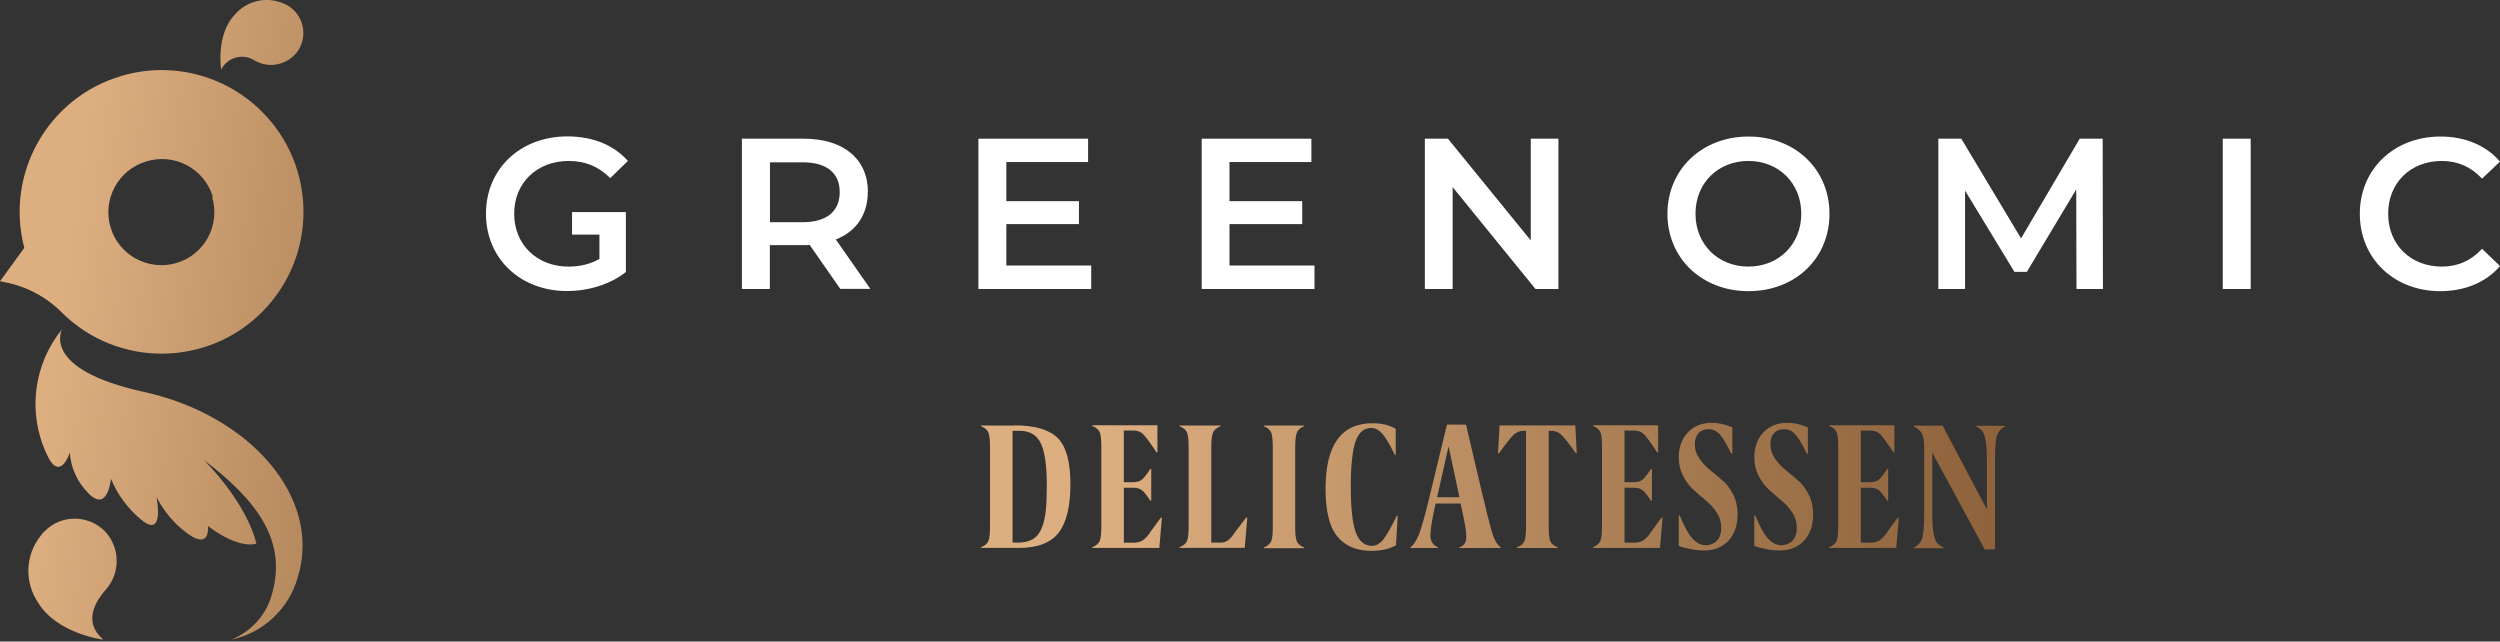
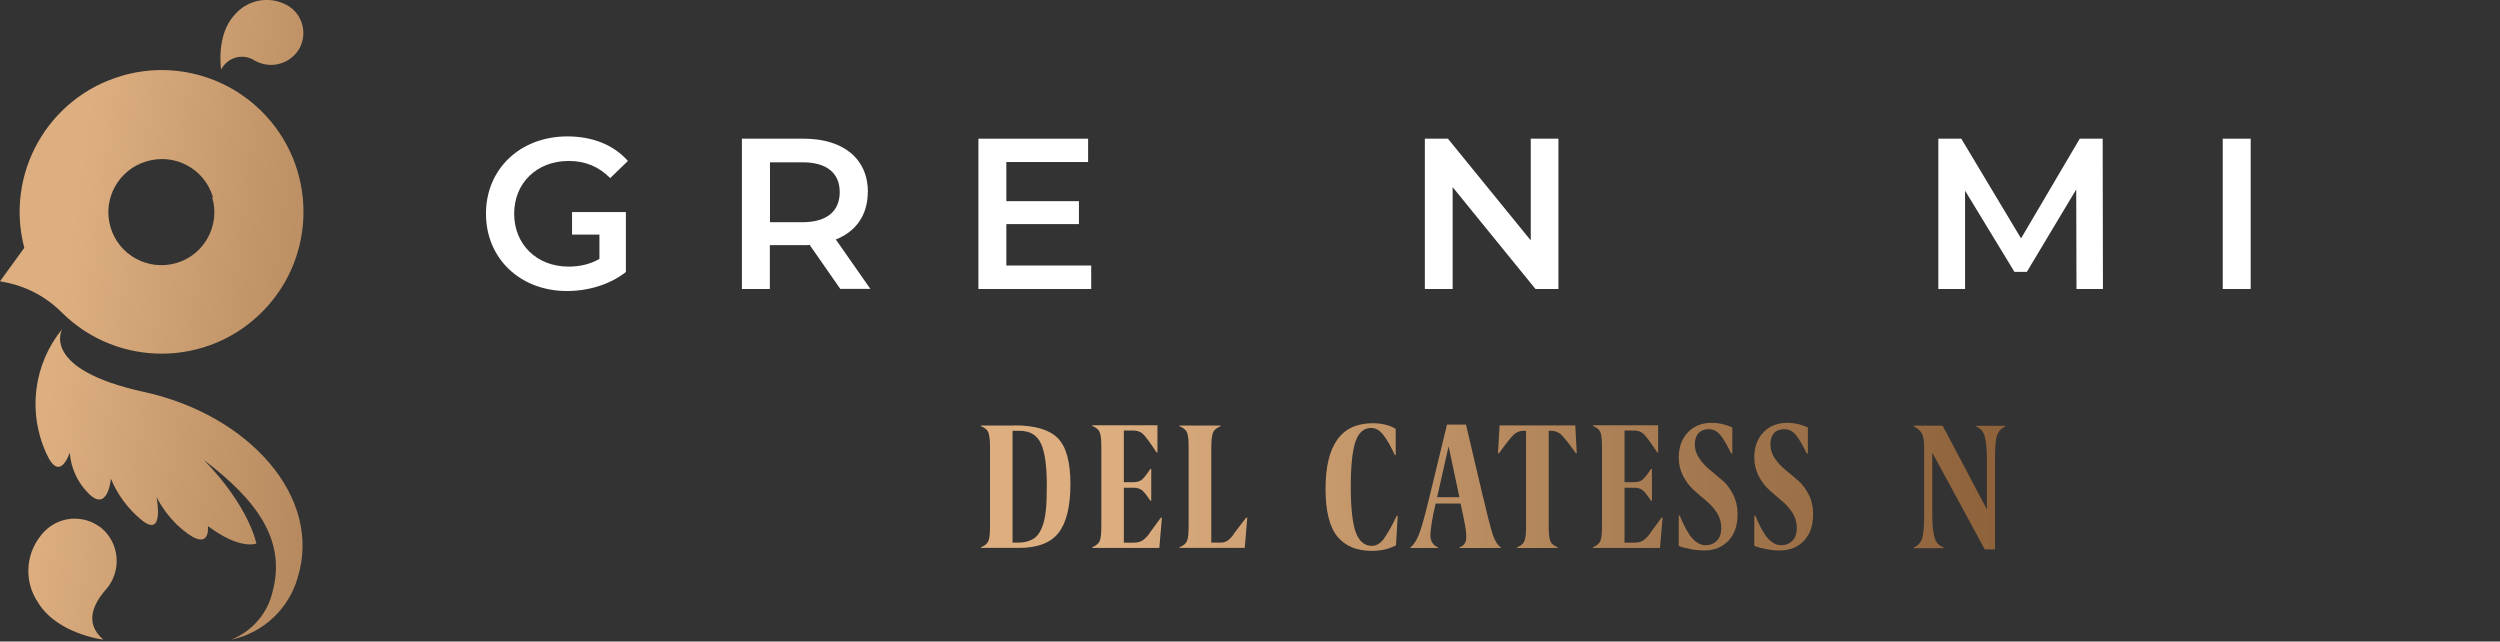
<svg xmlns="http://www.w3.org/2000/svg" xmlns:xlink="http://www.w3.org/1999/xlink" id="Ebene_1" version="1.1" viewBox="0 0 185.3 47.55">
  <rect x="0" y="0" width="185.3" height="47.55" fill="#333333" stroke="none" />
  <defs>
    <style>
      .st0 {
        fill: url(#linear-gradient2);
      }

      .st1 {
        fill: url(#linear-gradient1);
      }

      .st2 {
        fill: url(#linear-gradient9);
      }

      .st3 {
        fill: url(#linear-gradient3);
      }

      .st4 {
        fill: url(#linear-gradient6);
      }

      .st5 {
        fill: url(#linear-gradient8);
      }

      .st6 {
        fill: url(#linear-gradient7);
      }

      .st7 {
        fill: url(#linear-gradient5);
      }

      .st8 {
        fill: url(#linear-gradient4);
      }

      .st9 {
        fill: url(#linear-gradient13);
      }

      .st10 {
        fill: url(#linear-gradient12);
      }

      .st11 {
        fill: url(#linear-gradient15);
      }

      .st12 {
        fill: url(#linear-gradient11);
      }

      .st13 {
        fill: url(#linear-gradient10);
      }

      .st14 {
        fill: url(#linear-gradient14);
      }

      .st15 {
        fill: url(#linear-gradient);
      }

      .st16 {
        fill: #fff;
      }
    </style>
    <linearGradient id="linear-gradient" x1="68.02" y1="36.08" x2="149.84" y2="36.08" gradientUnits="userSpaceOnUse">
      <stop offset=".16" stop-color="#ddaf80" />
      <stop offset=".38" stop-color="#dbad7f" />
      <stop offset=".76" stop-color="#a2764d" />
    </linearGradient>
    <linearGradient id="linear-gradient1" x1="68.02" y1="36.08" x2="149.84" y2="36.08" gradientUnits="userSpaceOnUse">
      <stop offset=".16" stop-color="#ddaf80" />
      <stop offset=".18" stop-color="#dbad7f" />
      <stop offset=".73" stop-color="#a2764d" />
      <stop offset=".83" stop-color="#8c6039" />
    </linearGradient>
    <linearGradient id="linear-gradient2" x1="68.02" y1="36.08" x2="149.84" y2="36.08" gradientUnits="userSpaceOnUse">
      <stop offset=".16" stop-color="#ddaf80" />
      <stop offset=".18" stop-color="#dbad7f" />
      <stop offset=".73" stop-color="#a2764d" />
      <stop offset="1" stop-color="#8c6039" />
    </linearGradient>
    <linearGradient id="linear-gradient3" x1="68.02" x2="149.84" xlink:href="#linear-gradient2" />
    <linearGradient id="linear-gradient4" x1="68.02" y1="36.08" x2="149.84" y2="36.08" xlink:href="#linear-gradient2" />
    <linearGradient id="linear-gradient5" x1="68.02" y1="36.05" x2="149.84" y2="36.05" xlink:href="#linear-gradient2" />
    <linearGradient id="linear-gradient6" x1="68.02" x2="149.84" xlink:href="#linear-gradient2" />
    <linearGradient id="linear-gradient7" x1="68.02" x2="149.84" xlink:href="#linear-gradient2" />
    <linearGradient id="linear-gradient8" x1="68.02" y1="36.08" x2="149.84" y2="36.08" xlink:href="#linear-gradient2" />
    <linearGradient id="linear-gradient9" x1="68.02" y1="36.08" x2="149.84" y2="36.08" xlink:href="#linear-gradient2" />
    <linearGradient id="linear-gradient10" x1="68.02" x2="149.84" xlink:href="#linear-gradient2" />
    <linearGradient id="linear-gradient11" x1="68.02" y1="36.12" x2="149.84" y2="36.12" xlink:href="#linear-gradient2" />
    <linearGradient id="linear-gradient12" x1="-1.48" y1="48.08" x2="52.81" y2="40.55" gradientTransform="translate(0 47.93) scale(1 -1)" xlink:href="#linear-gradient2" />
    <linearGradient id="linear-gradient13" x1="-6.15" y1="14.39" x2="48.13" y2="6.86" gradientTransform="translate(0 47.93) scale(1 -1)" xlink:href="#linear-gradient2" />
    <linearGradient id="linear-gradient14" x1="-7.19" y1="6.93" x2="47.1" y2="-.6" gradientTransform="translate(0 47.93) scale(1 -1)" xlink:href="#linear-gradient2" />
    <linearGradient id="linear-gradient15" x1="-3.38" y1="34.35" x2="50.9" y2="26.82" gradientTransform="translate(0 47.93) scale(1 -1)" xlink:href="#linear-gradient2" />
  </defs>
  <g>
    <polygon class="st16" points="74.59 16.61 79.97 16.61 79.97 14.91 74.59 14.91 74.59 12.01 80.65 12.01 80.65 10.28 72.52 10.28 72.52 21.42 80.88 21.42 80.88 19.68 74.59 19.68 74.59 16.61" />
-     <polygon class="st16" points="91.13 16.61 96.52 16.61 96.52 14.91 91.13 14.91 91.13 12.01 97.2 12.01 97.2 10.28 89.07 10.28 89.07 21.42 97.43 21.42 97.43 19.68 91.13 19.68 91.13 16.61" />
    <polygon class="st16" points="105.61 21.42 107.67 21.42 107.67 13.87 113.81 21.42 115.51 21.42 115.51 10.28 113.46 10.28 113.46 17.82 107.32 10.28 105.61 10.28 105.61 21.42" />
-     <path class="st16" d="M135.6,15.85c0-3.31-2.55-5.73-6-5.73s-6.01,2.44-6.01,5.73,2.55,5.73,6.01,5.73,6-2.42,6-5.73ZM129.59,19.76c-2.24,0-3.92-1.64-3.92-3.92s1.68-3.91,3.92-3.91,3.92,1.64,3.92,3.91-1.67,3.92-3.92,3.92Z" />
    <polygon class="st16" points="154.15 10.28 149.8 17.67 145.37 10.28 143.67 10.28 143.67 21.42 145.65 21.42 145.65 14.13 149.31 20.15 150.23 20.15 153.89 14.04 153.91 21.42 155.87 21.42 155.85 10.28 154.15 10.28" />
    <rect class="st16" x="164.75" y="10.28" width="2.07" height="11.14" />
    <path class="st16" d="M42.16,11.93c1.2,0,2.2.4,3.07,1.27l1.31-1.27c-1.05-1.19-2.62-1.82-4.48-1.82-3.49,0-6.04,2.4-6.04,5.73s2.55,5.73,6,5.73c1.58,0,3.2-.48,4.37-1.41v-4.44h-3.99v1.67h2.03v1.8c-.71.41-1.5.57-2.29.57-2.36,0-4.03-1.65-4.03-3.92s1.67-3.91,4.04-3.91Z" />
    <path class="st16" d="M64.33,14.24c0-2.47-1.82-3.96-4.75-3.96h-4.59v11.14h2.07v-3.25h2.52c.14,0,.29,0,.43-.02l2.27,3.26h2.23l-2.56-3.66c1.51-.59,2.37-1.83,2.37-3.52ZM59.49,16.47h-2.42v-4.44h2.42c1.81,0,2.75.81,2.75,2.21s-.94,2.23-2.75,2.23Z" />
-     <path class="st16" d="M180.99,19.76c-2.31,0-3.98-1.62-3.98-3.92s1.67-3.91,3.98-3.91c1.16,0,2.16.43,2.98,1.31l1.33-1.26c-1.03-1.21-2.6-1.86-4.41-1.86-3.43,0-5.98,2.4-5.98,5.73s2.55,5.73,5.96,5.73c1.83,0,3.39-.65,4.43-1.86l-1.33-1.28c-.82.89-1.82,1.32-2.98,1.32Z" />
  </g>
  <g>
    <path class="st15" d="M75.21,31.54h-2.5v.05c.28.11.46.26.54.44.08.19.13.55.13,1.1v5.89c0,.54-.04.91-.13,1.1-.09.19-.27.34-.54.44v.05h2.82c1.38,0,2.36-.38,2.94-1.13.58-.75.87-1.96.87-3.61s-.32-2.79-.95-3.41c-.63-.62-1.69-.93-3.17-.93ZM77.52,37.82c-.12,1.12-.44,1.84-.96,2.14-.29.17-.66.26-1.11.26h-.4v-8.29h.52c.77,0,1.3.32,1.59.96.29.63.43,1.66.43,3.07,0,.76-.02,1.39-.07,1.86Z" />
    <path class="st1" d="M85.25,39.47c-.21.29-.4.48-.57.59-.17.11-.39.16-.65.16h-.73v-4.07h.69c.28,0,.5.06.66.19.16.13.36.39.61.77h.07v-2.35h-.07c-.26.4-.47.66-.62.79-.15.13-.37.19-.65.19h-.69v-3.83h.69c.3,0,.54.08.72.25.18.17.52.62,1.01,1.37h.07v-2.01h-4.83v.05c.27.11.45.25.54.44.09.18.13.55.13,1.11v5.89c0,.55-.04.92-.13,1.11-.09.18-.27.33-.54.44v.05h4.97l.19-2.24h-.08l-.8,1.09Z" />
    <path class="st0" d="M91.44,39.6c-.18.25-.35.41-.5.5-.15.09-.35.13-.58.12h-.58v-7.05c0-.54.05-.91.13-1.11.08-.2.27-.35.56-.47v-.05h-3.05v.05c.28.11.47.26.55.44.09.19.13.55.13,1.1v5.89c0,.54-.04.91-.13,1.1-.09.19-.28.34-.55.44v.05h4.84l.19-2.24h-.09l-.93,1.22Z" />
-     <path class="st3" d="M93.68,31.59c.27.11.44.25.53.44.08.18.13.55.13,1.11v5.89c0,.55-.04.92-.13,1.11-.09.18-.26.33-.53.44v.05h2.98v-.05c-.26-.11-.44-.25-.53-.44-.09-.18-.13-.55-.13-1.11v-5.89c0-.55.05-.92.14-1.11.08-.18.26-.33.52-.44v-.05h-2.98v.05Z" />
    <path class="st8" d="M102.57,39.94c-.26.34-.55.51-.87.52-.57,0-.97-.34-1.22-1.03-.24-.69-.36-1.81-.36-3.36s.12-2.66.35-3.34c.24-.68.62-1.01,1.16-1.01.32,0,.61.16.88.49.27.33.56.84.88,1.52h.06v-1.94c-.45-.28-1.02-.42-1.71-.42-2.33,0-3.49,1.62-3.49,4.86,0,1.64.29,2.82.87,3.53.58.71,1.43,1.07,2.56,1.07.69,0,1.29-.14,1.79-.41l.13-2.19h-.07c-.39.81-.72,1.38-.98,1.73Z" />
    <path class="st7" d="M109.96,37l-1.3-5.53h-1.41l-1.35,5.58c-.31,1.28-.56,2.14-.74,2.59-.18.44-.38.75-.62.93v.05h2.05v-.05c-.37-.15-.55-.43-.57-.86,0-.43.12-1.23.39-2.39h1.85l.22,1.04c.17.8.23,1.34.19,1.63-.05.29-.21.48-.5.58v.05h3.07v-.05c-.24-.17-.42-.46-.57-.87-.14-.41-.38-1.31-.7-2.7ZM106.52,36.85l.85-3.77.8,3.77h-1.65Z" />
    <path class="st4" d="M111.15,31.54l-.12,2.06h.07c.52-.72.89-1.18,1.09-1.38.21-.19.45-.29.74-.29h.18v7.1c0,.54-.04.91-.13,1.1-.09.19-.28.34-.55.44v.05h3.04v-.05c-.28-.11-.47-.25-.55-.44-.09-.19-.13-.55-.13-1.1v-7.1h.18c.29,0,.54.1.75.29.21.2.57.65,1.08,1.37h.07l-.11-2.06h-5.61Z" />
    <path class="st6" d="M122.36,39.47c-.21.29-.4.48-.57.59-.17.11-.39.16-.65.16h-.73v-4.07h.69c.28,0,.5.06.66.19.16.13.36.39.61.77h.07v-2.35h-.07c-.26.4-.47.66-.62.79-.15.13-.37.19-.65.19h-.69v-3.83h.69c.3,0,.54.08.72.25.18.17.52.62,1.01,1.37h.07v-2.01h-4.83v.05c.27.11.45.25.54.44.09.18.13.55.13,1.11v5.89c0,.55-.04.92-.13,1.11-.09.18-.27.33-.54.44v.05h4.97l.19-2.24h-.08l-.8,1.09Z" />
    <path class="st5" d="M127.66,35.61c-.31-.27-.62-.54-.92-.78-.31-.25-.57-.53-.79-.86-.22-.32-.33-.66-.33-1.02s.09-.64.27-.84c.18-.2.43-.3.76-.3s.61.14.85.42c.24.28.51.75.82,1.39h.08v-1.94c-.49-.22-.99-.34-1.51-.34-.74,0-1.33.23-1.78.7-.45.47-.68,1.09-.68,1.87,0,.5.11.95.32,1.36.21.41.47.76.78,1.04s.62.55.94.81c.31.26.58.56.79.89.21.33.32.71.32,1.12s-.11.73-.32.94c-.21.22-.49.34-.84.34s-.67-.17-.98-.5c-.3-.33-.61-.9-.94-1.7h-.07v2.25c.21.09.5.17.88.24.37.07.71.1,1,.1.76,0,1.36-.25,1.81-.73s.67-1.14.67-1.96c0-.54-.11-1.03-.33-1.46-.22-.43-.48-.78-.8-1.05Z" />
    <path class="st2" d="M133.26,35.61c-.31-.27-.62-.54-.92-.78-.31-.25-.57-.53-.79-.86-.22-.32-.33-.66-.33-1.02s.09-.64.27-.84c.18-.2.43-.3.76-.3s.61.14.85.42c.24.28.51.75.82,1.39h.08v-1.94c-.49-.22-.99-.34-1.51-.34-.74,0-1.33.23-1.78.7-.45.47-.68,1.09-.68,1.87,0,.5.11.95.32,1.36.21.41.47.76.78,1.04.31.28.63.55.94.81.31.26.58.56.79.89.21.33.32.71.32,1.12s-.11.73-.32.94c-.21.22-.49.34-.84.34s-.67-.17-.98-.5c-.3-.33-.61-.9-.94-1.7h-.07v2.25c.21.09.5.17.88.24.37.07.71.1,1,.1.76,0,1.36-.25,1.81-.73.45-.48.67-1.14.67-1.96,0-.54-.11-1.03-.33-1.46-.22-.43-.48-.78-.8-1.05Z" />
-     <path class="st13" d="M139.87,39.47c-.21.29-.4.48-.57.59-.17.11-.39.16-.65.16h-.73v-4.07h.69c.28,0,.5.06.66.19.16.13.36.39.61.77h.07v-2.35h-.07c-.26.4-.47.66-.62.79-.15.13-.37.19-.65.19h-.69v-3.83h.69c.3,0,.54.08.72.25.18.17.52.62,1.01,1.37h.07v-2.01h-4.83v.05c.27.11.45.25.54.44.09.18.13.55.13,1.11v5.89c0,.55-.04.92-.13,1.11-.09.18-.27.33-.54.44v.05h4.97l.19-2.24h-.08l-.8,1.09Z" />
    <path class="st12" d="M146.45,31.54v.05c.2.1.36.22.46.34.24.28.36,1,.36,2.14v3.69l-3.28-6.21h-2.15v.05c.29.14.49.32.61.53.11.21.17.57.17,1.08v4.88c0,.91-.05,1.51-.15,1.82-.1.3-.31.53-.61.67v.05h2.2v-.05c-.21-.09-.37-.21-.48-.34-.24-.29-.36-1-.36-2.15v-4.54l3.89,7.17h.76v-6.64c0-.91.04-1.51.15-1.81.11-.3.31-.52.62-.66v-.05h-2.17Z" />
  </g>
  <path class="st10" d="M18.88,4.49l.18.09c1.15.54,2.52.1,3.14-1,.62-1.15.2-2.59-.95-3.21-.08-.04-.16-.08-.25-.12-1.26-.54-2.72-.2-3.61.85-1.4,1.49-1,4.06-1,4.06.43-.85,1.47-1.2,2.32-.77.06.03.11.06.17.1Z" />
  <path class="st9" d="M10.67,29.05c-7.76-1.7-6.06-4.66-6.06-4.66-2.13,2.61-2.58,6.2-1.16,9.25,1,2.22,1.72-.1,1.72-.1.08,1.13.56,2.19,1.36,3,1.47,1.53,1.69-1.06,1.69-1.06.49,1.19,1.27,2.24,2.27,3.06,1.74,1.42,1.11-1.7,1.11-1.7.38.74.88,1.41,1.46,2,2.64,2.49,2.35.15,2.35.15,2.39,1.8,3.59,1.3,3.59,1.3,0,0-.49-2.7-3.88-6.19,3.88,2.95,6.1,5.9,5.09,9.73-.37,1.63-1.52,2.96-3.07,3.58,2.36-.5,4.26-2.27,4.92-4.59,1.86-5.94-3.57-12.06-11.39-13.77Z" />
  <path class="st14" d="M7.75,39.35c-1.24-1.22-3.23-1.21-4.45.03-.11.11-.21.22-.3.35-1.13,1.43-1.2,3.42-.18,4.93,1.43,2.34,4.84,2.75,4.84,2.75-1.5-1.28-.6-2.73,0-3.49l.17-.2c1.12-1.25,1.09-3.16-.08-4.37Z" />
  <path class="st11" d="M9,5.63C3.55,7.23.36,12.88,1.8,18.37l-1.8,2.48.42.08c1.6.32,3.06,1.11,4.2,2.27,4.14,4.07,10.79,4.01,14.86-.13s4.01-10.79-.13-14.86c-2.73-2.68-6.69-3.67-10.36-2.58ZM15.73,14.63c.61,2.08-.59,4.27-2.67,4.87s-4.27-.59-4.87-2.67c-.61-2.08.59-4.26,2.67-4.87,2.08-.63,4.27.53,4.91,2.61,0,.01,0,.03.01.04l-.04.02Z" />
</svg>